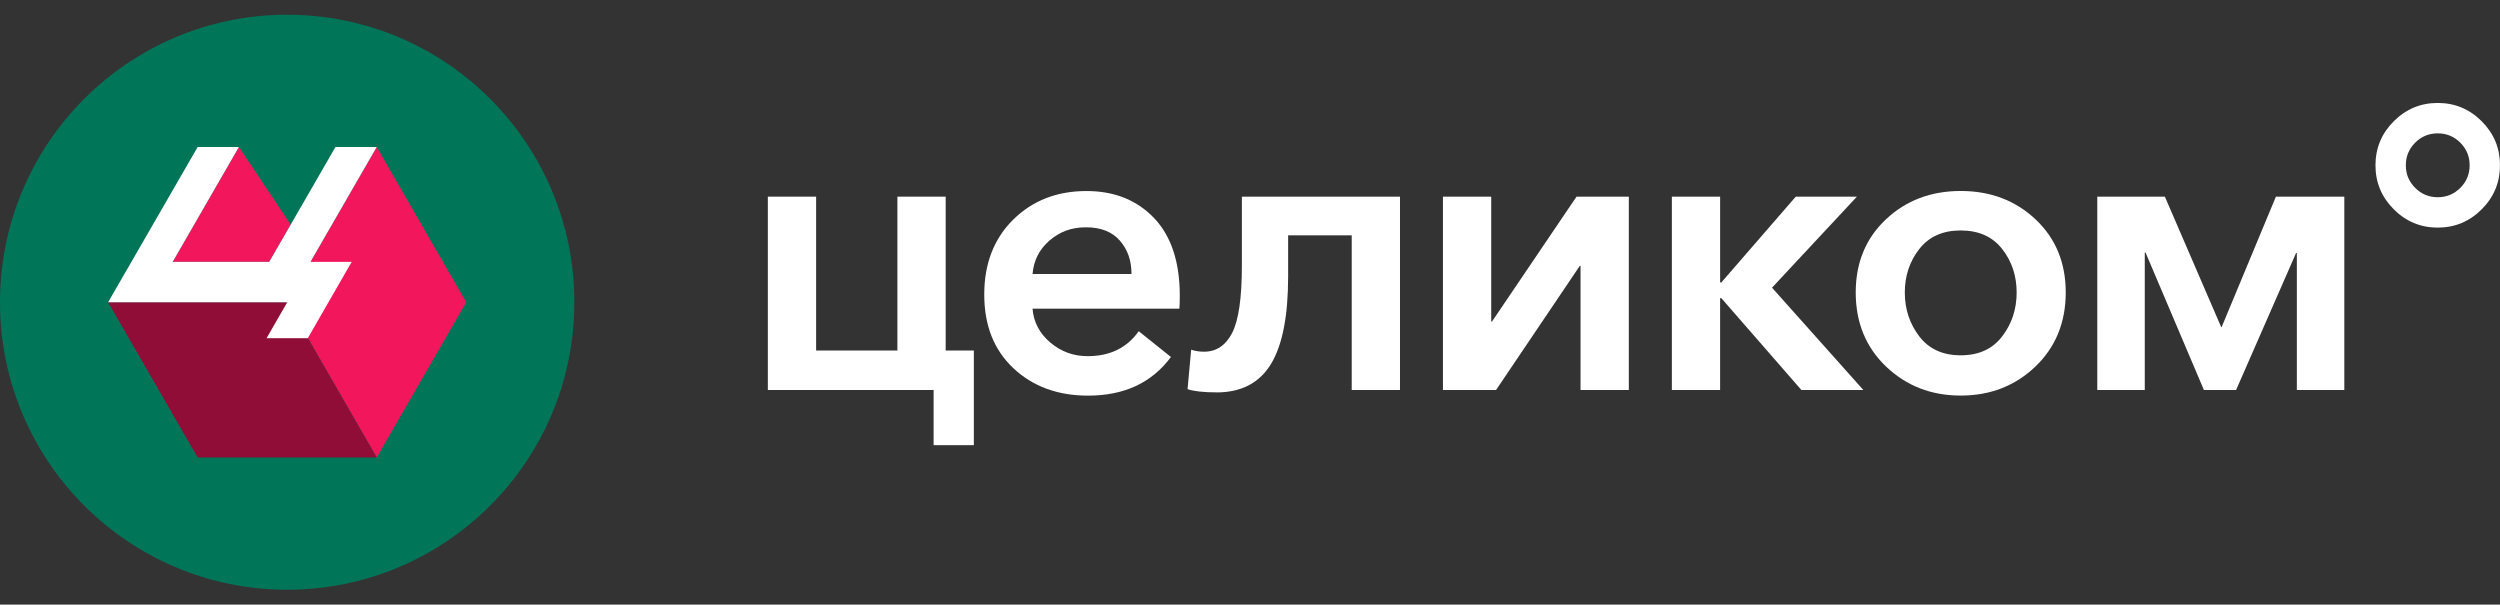
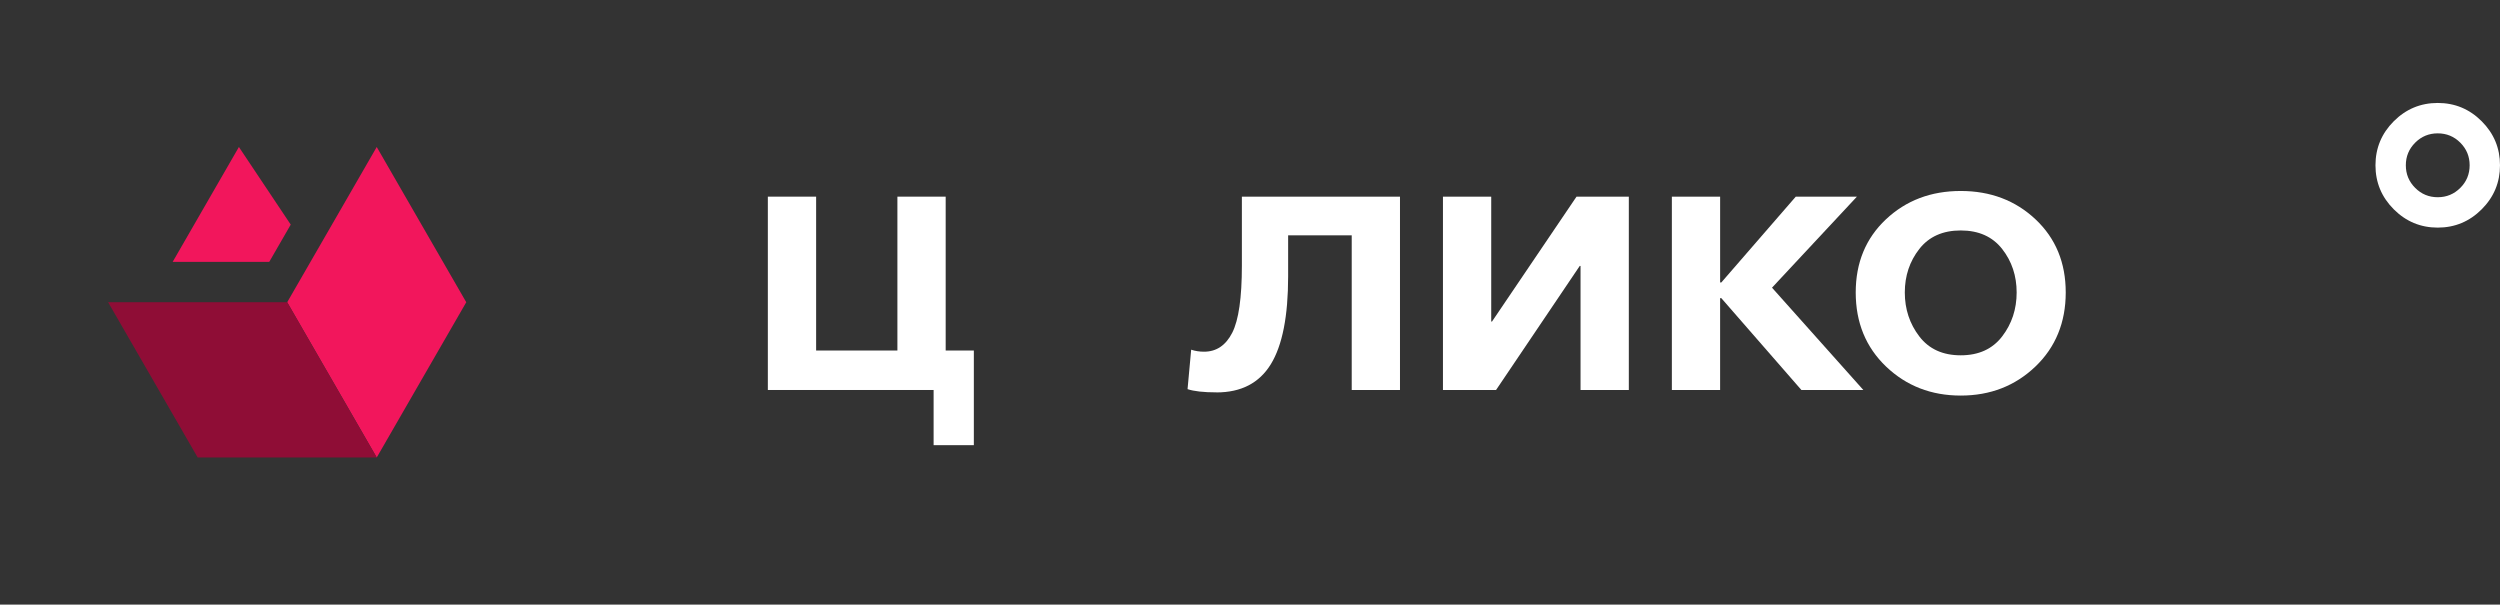
<svg xmlns="http://www.w3.org/2000/svg" width="153" height="37" viewBox="0 0 153 37" fill="none">
  <rect x="0" y="0" width="153" height="37" fill="#333333" stroke="none" />
  <path d="M57.137 27.244V23.867H46.992V12.035H49.947V21.452H54.921V12.035H57.875V21.452H59.599V27.244H57.137Z" fill="white" />
-   <path d="M72.203 18.101C72.203 18.446 72.194 18.709 72.178 18.889H63.191C63.256 19.711 63.617 20.401 64.274 20.959C64.931 21.518 65.693 21.797 66.564 21.797C67.927 21.797 68.969 21.289 69.691 20.27L71.661 21.847C70.495 23.424 68.804 24.213 66.589 24.213C64.734 24.213 63.212 23.654 62.022 22.537C60.831 21.42 60.236 19.916 60.236 18.026C60.236 16.135 60.828 14.607 62.008 13.441C63.191 12.275 64.683 11.691 66.49 11.691C68.197 11.691 69.576 12.242 70.627 13.342C71.677 14.443 72.203 16.029 72.203 18.099V18.101ZM63.191 16.77H69.248C69.248 15.948 69.01 15.266 68.534 14.724C68.058 14.182 67.368 13.911 66.466 13.911C65.565 13.911 64.849 14.183 64.226 14.724C63.601 15.266 63.258 15.949 63.192 16.77H63.191Z" fill="white" />
  <path d="M74.45 24.013C73.662 24.013 73.071 23.947 72.678 23.816L72.9 21.401C73.146 21.484 73.408 21.524 73.688 21.524C74.442 21.524 75.017 21.138 75.412 20.366C75.806 19.593 76.003 18.221 76.003 16.25V12.035H85.679V23.867H82.725V14.402H78.834V16.917C78.834 19.35 78.481 21.14 77.775 22.29C77.069 23.44 75.961 24.016 74.451 24.016L74.45 24.013Z" fill="white" />
  <path d="M88.309 23.867V12.035H91.263V19.676H91.312L96.483 12.035H99.684V23.867H96.729V16.276H96.68L91.559 23.867H88.309Z" fill="white" />
  <path d="M102.318 23.867V12.035H105.272V17.285H105.346L109.901 12.035H113.643L108.447 17.606L114.036 23.867H110.245L105.344 18.246H105.271V23.867H102.316H102.318Z" fill="white" />
  <path d="M113.57 17.9C113.57 16.076 114.186 14.585 115.417 13.425C116.649 12.267 118.175 11.688 119.997 11.688C121.818 11.688 123.346 12.267 124.576 13.425C125.807 14.584 126.423 16.075 126.423 17.9C126.423 19.725 125.804 21.253 124.564 22.435C123.324 23.618 121.802 24.209 119.997 24.209C118.191 24.209 116.669 23.617 115.429 22.435C114.19 21.251 113.57 19.74 113.57 17.9ZM117.461 15.238C116.87 15.995 116.574 16.882 116.574 17.9C116.574 18.918 116.87 19.815 117.461 20.587C118.052 21.36 118.897 21.745 119.997 21.745C121.096 21.745 121.941 21.36 122.533 20.587C123.124 19.815 123.419 18.92 123.419 17.9C123.419 16.88 123.124 15.993 122.533 15.238C121.941 14.483 121.096 14.104 119.997 14.104C118.897 14.104 118.052 14.483 117.461 15.238Z" fill="white" />
-   <path d="M128.354 23.867V12.035H132.49L135.938 20.022H135.962L139.286 12.035H143.472V23.867H140.567V15.487H140.518L136.849 23.867H134.879L131.309 15.461H131.26V23.867H128.355H128.354Z" fill="white" />
-   <path d="M17.575 36.091C27.282 36.091 35.151 28.214 35.151 18.497C35.151 8.78 27.282 0.902 17.575 0.902C7.869 0.902 0 8.78 0 18.497C0 28.214 7.869 36.091 17.575 36.091Z" fill="#007558" />
  <path d="M14.621 8.996L17.793 13.746L16.477 16.028H10.566L14.621 8.996Z" fill="#F2165C" />
  <path d="M28.535 18.497L23.056 8.996L17.576 18.497L23.056 27.998L28.535 18.497Z" fill="#F2165C" />
  <path d="M23.054 27.997L17.575 18.496H6.617L12.097 27.997H23.054Z" fill="#8F0D36" />
-   <path d="M23.054 8.996H20.531L16.476 16.028H10.565L14.62 8.996H12.097L6.617 18.497H17.579L16.314 20.698H18.837L21.523 16.028H18.999L23.054 8.996Z" fill="white" />
  <path d="M146.498 12.809C145.752 12.062 145.379 11.164 145.379 10.115C145.379 9.067 145.752 8.169 146.498 7.421C147.245 6.674 148.142 6.301 149.189 6.301C150.237 6.301 151.134 6.674 151.88 7.421C152.627 8.169 153 9.067 153 10.115C153 11.164 152.627 12.062 151.88 12.809C151.134 13.556 150.237 13.93 149.189 13.93C148.142 13.93 147.245 13.556 146.498 12.809ZM147.808 8.732C147.427 9.114 147.237 9.574 147.237 10.115C147.237 10.656 147.427 11.117 147.808 11.498C148.189 11.88 148.649 12.07 149.189 12.07C149.73 12.07 150.19 11.879 150.571 11.498C150.952 11.118 151.142 10.656 151.142 10.115C151.142 9.574 150.952 9.114 150.571 8.732C150.19 8.351 149.73 8.161 149.189 8.161C148.649 8.161 148.189 8.351 147.808 8.732Z" fill="white" />
</svg>